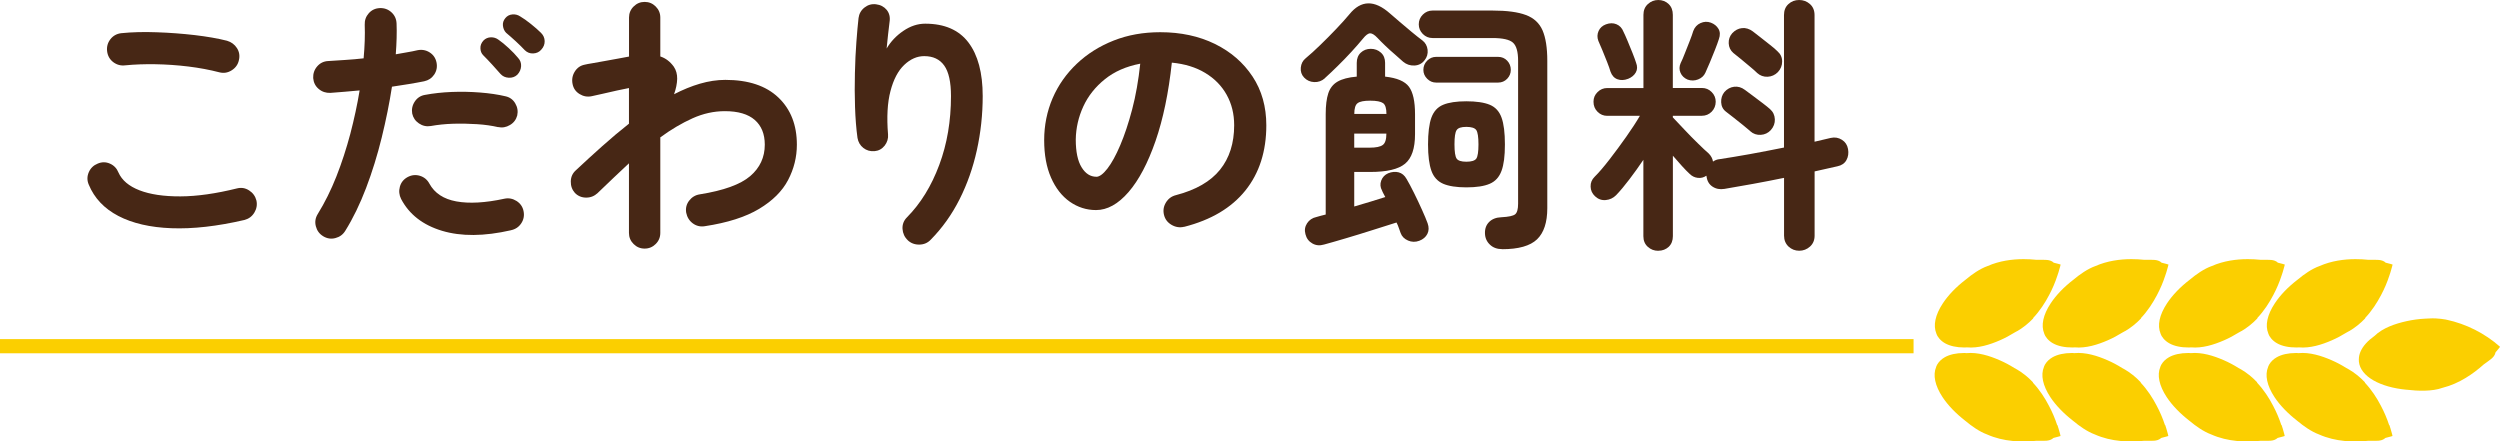
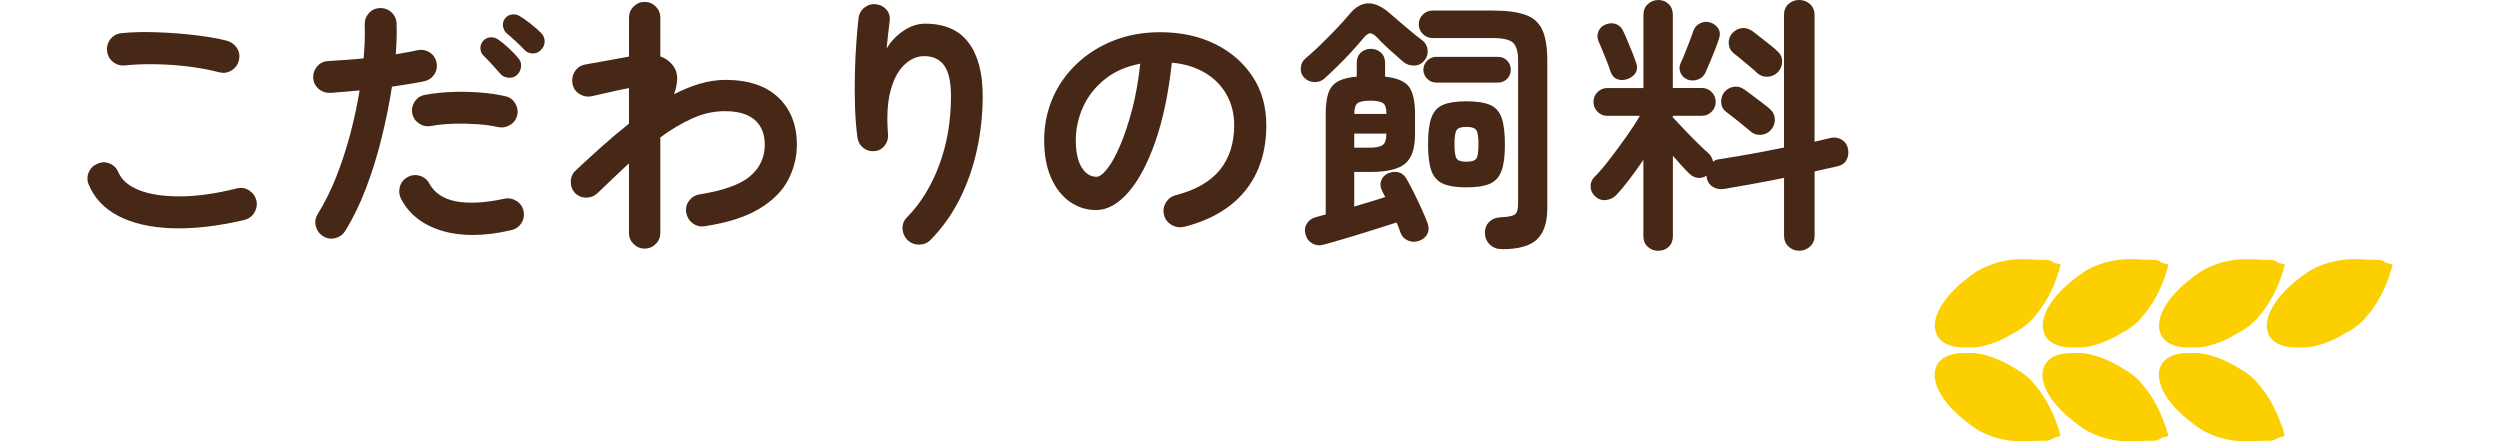
<svg xmlns="http://www.w3.org/2000/svg" id="_レイヤー_2" data-name="レイヤー 2" viewBox="0 0 407.5 71.95">
  <defs>
    <style>
      .cls-1 {
        fill: #472715;
      }

      .cls-2 {
        fill: #fbcf00;
      }

      .cls-3 {
        fill: none;
        stroke: #fbcf00;
        stroke-miterlimit: 10;
        stroke-width: 2.31px;
      }
    </style>
  </defs>
  <g id="_レイヤー_1-2" data-name="レイヤー 1">
    <g>
      <g>
        <path class="cls-1" d="M39.82,35.86c-4.43,1.03-8.38,1.47-11.86,1.34-3.48-.13-6.37-.8-8.67-2-2.3-1.2-3.91-2.9-4.82-5.1-.29-.67-.29-1.35,0-2.02s.78-1.14,1.45-1.41c.67-.29,1.34-.29,2,0,.66.29,1.12.78,1.39,1.45.56,1.26,1.7,2.23,3.43,2.9s3.95,1,6.67.99c2.71-.01,5.79-.45,9.22-1.3.7-.18,1.36-.07,1.98.33.62.4,1.01.95,1.19,1.65.15.7.03,1.36-.35,1.98-.38.62-.92,1.01-1.63,1.19ZM35.77,11.79c-1.58-.41-3.28-.73-5.08-.95-1.8-.22-3.59-.34-5.35-.37-1.76-.03-3.4.03-4.93.18-.73.09-1.38-.09-1.96-.53-.57-.44-.9-1.03-.99-1.76s.09-1.39.53-1.96c.44-.57,1.03-.9,1.76-.99,1.76-.18,3.7-.23,5.81-.15,2.11.07,4.17.23,6.18.46,2.01.24,3.76.54,5.26.92.7.21,1.25.61,1.63,1.21.38.6.48,1.25.31,1.96-.15.7-.54,1.25-1.17,1.65-.63.4-1.3.51-2,.33Z" />
        <path class="cls-1" d="M52.67,38.5c-.62-.38-1.01-.92-1.19-1.63s-.07-1.36.31-1.98c1.14-1.85,2.16-3.89,3.04-6.12.88-2.23,1.63-4.55,2.27-6.95.63-2.41,1.14-4.77,1.52-7.08-.85.09-1.68.16-2.49.22-.81.06-1.56.12-2.27.18-.73.03-1.37-.18-1.91-.64-.54-.45-.84-1.05-.9-1.78-.03-.73.19-1.37.66-1.91.47-.54,1.07-.83,1.8-.86.88-.06,1.81-.12,2.79-.18.98-.06,1.97-.15,2.97-.26.09-1,.15-1.95.18-2.86.03-.91.03-1.77,0-2.6-.03-.73.19-1.36.66-1.89.47-.53,1.07-.81,1.8-.84.73-.03,1.36.2,1.89.68.53.48.81,1.09.84,1.83.06,1.5.01,3.17-.13,5.02.65-.12,1.27-.23,1.87-.33.6-.1,1.15-.21,1.65-.33.73-.15,1.4-.03,2,.35.6.38.97.92,1.12,1.63.15.73.02,1.39-.37,1.98-.4.59-.95.95-1.65,1.1-.73.15-1.54.29-2.42.44-.88.15-1.82.29-2.82.44-.41,2.67-.97,5.43-1.67,8.29-.7,2.86-1.55,5.6-2.55,8.23-1,2.62-2.13,4.95-3.39,6.97-.38.62-.92,1.01-1.63,1.19-.7.18-1.36.07-1.98-.31ZM83.29,37.53c-4.37,1-8.12,1.03-11.24.09s-5.35-2.67-6.67-5.19c-.32-.64-.39-1.31-.2-2,.19-.69.61-1.21,1.25-1.56.65-.35,1.31-.42,2-.22.69.21,1.21.63,1.56,1.28.85,1.56,2.32,2.52,4.4,2.9,2.08.38,4.69.24,7.83-.44.7-.15,1.36-.02,1.98.37.62.4,1,.95,1.14,1.65.15.73.02,1.4-.38,2-.4.6-.96.97-1.69,1.12ZM81.18,20.72c-1-.23-2.14-.4-3.43-.48s-2.59-.11-3.89-.07-2.52.17-3.63.37c-.7.12-1.35-.02-1.94-.42-.59-.4-.95-.93-1.1-1.61-.12-.7.02-1.36.42-1.96s.95-.96,1.65-1.08c1.38-.26,2.84-.42,4.38-.48,1.54-.06,3.07-.03,4.6.09,1.53.12,2.92.32,4.18.62.67.15,1.2.53,1.56,1.14.37.62.48,1.28.33,1.98-.18.67-.57,1.2-1.19,1.56-.62.37-1.26.48-1.94.33ZM84.31,12.19c-.38.35-.84.51-1.39.48-.54-.03-.99-.23-1.34-.62-.35-.41-.8-.91-1.34-1.5-.54-.59-1.03-1.1-1.47-1.54-.29-.29-.45-.67-.46-1.14-.02-.47.15-.89.51-1.28.32-.32.72-.49,1.19-.51.47-.01.89.12,1.28.42.47.32,1.01.77,1.63,1.34.62.57,1.13,1.11,1.54,1.61.35.38.51.83.48,1.34-.03.51-.23.98-.62,1.39ZM85.54,8.18c-.38-.41-.87-.89-1.45-1.43-.59-.54-1.11-1-1.58-1.39-.29-.29-.47-.67-.53-1.14-.06-.47.07-.89.4-1.28.29-.35.67-.55,1.14-.59.47-.04.89.07,1.28.33.5.29,1.08.7,1.74,1.23.66.53,1.21,1.01,1.65,1.45.38.38.58.83.59,1.34.01.51-.17.98-.55,1.39-.32.38-.76.59-1.3.62-.54.03-1-.15-1.39-.53Z" />
        <path class="cls-1" d="M105.07,40.52c-.7,0-1.3-.25-1.8-.75-.5-.5-.75-1.1-.75-1.8v-11.35c-.82.76-1.67,1.55-2.53,2.38s-1.72,1.64-2.57,2.46c-.53.5-1.15.75-1.87.75s-1.33-.25-1.83-.75c-.47-.53-.7-1.16-.68-1.89.01-.73.29-1.33.81-1.8,1.38-1.29,2.79-2.59,4.25-3.89,1.45-1.3,2.93-2.54,4.42-3.72v-5.81c-.5.09-1.14.22-1.94.4s-1.57.35-2.33.53c-.76.18-1.36.31-1.8.4-.71.15-1.36.03-1.98-.35s-1-.92-1.14-1.63c-.15-.73-.03-1.41.35-2.02.38-.62.92-1,1.63-1.14.23-.06.66-.14,1.28-.24.62-.1,1.31-.23,2.07-.37s1.5-.28,2.2-.4c.7-.12,1.26-.22,1.67-.31V2.86c0-.7.25-1.31.75-1.8.5-.5,1.1-.75,1.8-.75s1.3.25,1.8.75c.5.5.75,1.1.75,1.8v6.34c.88.29,1.61.85,2.2,1.67.38.56.56,1.22.55,1.98-.02.76-.18,1.6-.51,2.51,1.41-.73,2.82-1.31,4.22-1.72,1.41-.41,2.79-.62,4.14-.62,3.75,0,6.64.96,8.65,2.88,2.01,1.92,3.01,4.48,3.01,7.68,0,2.02-.48,3.95-1.43,5.76-.95,1.82-2.53,3.39-4.73,4.71-2.2,1.32-5.15,2.26-8.84,2.82-.73.12-1.39-.04-1.96-.46-.57-.42-.93-1-1.08-1.74-.12-.73.04-1.39.48-1.96.44-.57,1.01-.92,1.72-1.03,3.9-.62,6.64-1.61,8.23-2.97s2.38-3.07,2.38-5.13c0-1.73-.54-3.07-1.63-4.03-1.09-.95-2.71-1.43-4.88-1.43-1.79,0-3.55.39-5.28,1.17-1.73.78-3.48,1.81-5.24,3.1v15.58c0,.7-.25,1.31-.75,1.8-.5.5-1.1.75-1.8.75Z" />
        <path class="cls-1" d="M147.97,39.16c-.53-.5-.81-1.12-.86-1.85-.04-.73.2-1.36.73-1.89,2.23-2.26,3.98-5.1,5.26-8.54,1.28-3.43,1.91-7.17,1.91-11.22,0-2.29-.37-3.95-1.1-4.97-.73-1.03-1.82-1.54-3.26-1.54-1.17,0-2.26.48-3.26,1.43-1,.95-1.75,2.37-2.24,4.25-.5,1.88-.63,4.24-.4,7.08.06.67-.13,1.28-.55,1.83-.43.54-.98.84-1.65.9-.7.06-1.31-.12-1.83-.53s-.83-.95-.95-1.63c-.21-1.53-.34-3.21-.4-5.04s-.07-3.67-.02-5.5c.04-1.83.12-3.54.24-5.1.12-1.57.23-2.87.35-3.89.09-.7.41-1.28.97-1.72.56-.44,1.19-.62,1.89-.53.73.09,1.31.4,1.74.92.42.53.58,1.17.46,1.94-.06.53-.14,1.2-.24,2.02-.1.82-.18,1.6-.24,2.33.67-1.14,1.58-2.1,2.73-2.88s2.33-1.17,3.56-1.17c3.14,0,5.49,1.02,7.04,3.06,1.55,2.04,2.33,4.95,2.33,8.73,0,3.02-.32,5.96-.95,8.82-.63,2.86-1.57,5.53-2.82,8.01-1.25,2.48-2.81,4.67-4.69,6.58-.5.53-1.12.8-1.87.81s-1.39-.23-1.91-.73Z" />
        <path class="cls-1" d="M193.03,36.96c-.73.18-1.42.07-2.07-.31-.65-.38-1.06-.92-1.23-1.63s-.07-1.37.31-2c.38-.63.92-1.03,1.63-1.21,3.26-.85,5.65-2.23,7.19-4.14,1.54-1.91,2.31-4.33,2.31-7.26,0-1.85-.41-3.5-1.23-4.97-.82-1.47-1.99-2.65-3.5-3.56-1.51-.91-3.32-1.47-5.43-1.67-.53,4.93-1.42,9.19-2.66,12.78-1.25,3.59-2.71,6.37-4.4,8.32-1.69,1.95-3.46,2.93-5.3,2.93-1.55,0-2.98-.46-4.27-1.36-1.29-.91-2.31-2.21-3.06-3.92s-1.12-3.74-1.12-6.12.46-4.71,1.38-6.84c.92-2.13,2.24-4,3.94-5.61,1.7-1.61,3.7-2.87,6.01-3.78,2.3-.91,4.83-1.36,7.59-1.36,3.34,0,6.31.64,8.91,1.91,2.6,1.28,4.64,3.05,6.14,5.32,1.5,2.27,2.24,4.92,2.24,7.94,0,4.25-1.14,7.8-3.41,10.63-2.27,2.83-5.59,4.8-9.96,5.92ZM178.68,28.82c.53,0,1.14-.45,1.83-1.34.69-.89,1.39-2.16,2.09-3.81.7-1.64,1.35-3.59,1.94-5.83.59-2.24,1.03-4.73,1.32-7.46-2.29.44-4.21,1.28-5.76,2.53-1.56,1.25-2.73,2.73-3.52,4.44-.79,1.72-1.2,3.51-1.23,5.39,0,2,.32,3.51.95,4.53.63,1.03,1.43,1.54,2.4,1.54Z" />
        <path class="cls-1" d="M215.95,12.76c-.5.44-1.08.65-1.74.62s-1.21-.28-1.65-.75c-.41-.44-.59-.97-.53-1.61.06-.63.32-1.14.79-1.52.71-.59,1.5-1.3,2.38-2.16.88-.85,1.74-1.72,2.6-2.62.85-.89,1.57-1.69,2.16-2.4,1.88-2.32,4.08-2.36,6.6-.13.41.35.94.81,1.58,1.36.64.56,1.3,1.11,1.98,1.67.67.56,1.25,1.01,1.72,1.36.5.38.78.9.86,1.54.07.65-.1,1.22-.51,1.72-.41.53-.96.81-1.65.84-.69.03-1.3-.18-1.83-.62-.35-.32-.79-.71-1.32-1.17-.53-.45-1.05-.92-1.56-1.41s-.95-.92-1.3-1.3c-.47-.5-.87-.75-1.19-.75s-.72.29-1.19.88c-.53.65-1.16,1.36-1.89,2.16s-1.48,1.56-2.24,2.31-1.45,1.4-2.07,1.96ZM215.82,39.86c-.7.21-1.34.15-1.91-.18-.57-.32-.95-.82-1.12-1.5-.18-.65-.09-1.24.26-1.78s.87-.89,1.54-1.03c.5-.15,1-.28,1.5-.4v-16.37c0-1.41.14-2.54.42-3.39.28-.85.79-1.49,1.52-1.91.73-.42,1.77-.7,3.12-.81v-2.24c0-.7.22-1.26.66-1.67.44-.41.98-.62,1.63-.62s1.19.21,1.65.62c.46.41.68.97.68,1.67v2.24c1.94.21,3.23.76,3.89,1.65s.99,2.38.99,4.47v3.26c0,2.32-.54,3.92-1.63,4.82s-2.98,1.34-5.68,1.34h-2.6v5.63c.91-.26,1.8-.53,2.66-.79s1.67-.51,2.4-.75c-.09-.18-.18-.36-.29-.55s-.18-.36-.24-.51c-.29-.53-.34-1.07-.13-1.63.21-.56.59-.95,1.14-1.19.59-.23,1.15-.29,1.69-.15s.97.49,1.3,1.08c.35.59.75,1.34,1.21,2.27.46.92.89,1.84,1.3,2.75.41.91.72,1.64.92,2.2.23.65.22,1.22-.04,1.74-.26.51-.7.89-1.32,1.12-.62.23-1.23.22-1.83-.04-.6-.26-1.01-.67-1.21-1.23-.09-.23-.18-.51-.29-.81-.1-.31-.23-.61-.38-.9-1.12.35-2.41.76-3.89,1.23s-2.93.92-4.36,1.34c-1.42.42-2.62.77-3.59,1.03ZM220.75,18.57h5.24c0-.91-.18-1.5-.55-1.76-.37-.26-1.06-.4-2.09-.4s-1.68.13-2.05.4c-.37.26-.55.85-.55,1.76ZM220.75,24.07h2.51c1.03,0,1.74-.15,2.13-.44.4-.29.59-.91.59-1.85h-5.24v2.29ZM244.86,40.61c-.82,0-1.49-.24-2-.73-.51-.48-.79-1.09-.81-1.83-.03-.76.2-1.39.68-1.87.48-.48,1.15-.74,2-.77,1.17-.06,1.92-.22,2.24-.48.32-.26.48-.84.48-1.72V9.9c0-1.47-.28-2.45-.84-2.95-.56-.5-1.67-.75-3.34-.75h-9.77c-.62,0-1.14-.22-1.58-.66-.44-.44-.66-.97-.66-1.58s.22-1.14.66-1.58c.44-.44.97-.66,1.58-.66h9.77c2.35,0,4.16.24,5.46.73,1.29.48,2.19,1.32,2.71,2.51.51,1.19.77,2.84.77,4.95v24.02c0,2.32-.56,4.01-1.67,5.08-1.12,1.07-3.01,1.61-5.68,1.61ZM234.08,13.46c-.56,0-1.04-.21-1.45-.62-.41-.41-.62-.89-.62-1.45,0-.59.21-1.08.62-1.5.41-.41.89-.62,1.45-.62h10.12c.59,0,1.08.21,1.47.62s.59.91.59,1.5c0,.56-.2,1.04-.59,1.45-.4.41-.89.62-1.47.62h-10.12ZM239.01,30.54c-1.61,0-2.88-.2-3.78-.59-.91-.4-1.55-1.1-1.91-2.11s-.55-2.44-.55-4.29.18-3.37.55-4.38,1-1.71,1.91-2.09c.91-.38,2.17-.57,3.78-.57s2.92.19,3.83.57,1.55,1.08,1.91,2.09c.37,1.01.55,2.47.55,4.38s-.18,3.28-.55,4.29c-.37,1.01-1,1.72-1.91,2.11-.91.4-2.19.59-3.83.59ZM239.01,26.36c.85,0,1.39-.17,1.63-.51.23-.34.35-1.11.35-2.31s-.12-1.98-.35-2.33c-.24-.35-.78-.53-1.63-.53s-1.35.18-1.58.53c-.24.35-.35,1.13-.35,2.33s.12,1.97.35,2.31c.23.34.76.51,1.58.51Z" />
        <path class="cls-1" d="M270.29,40.88c-.65,0-1.21-.21-1.69-.64-.48-.43-.73-1-.73-1.74v-12.45c-.73,1.09-1.49,2.14-2.27,3.17-.78,1.03-1.5,1.89-2.18,2.6-.47.47-1.03.73-1.69.79s-1.24-.15-1.74-.62c-.47-.44-.71-.97-.72-1.58-.02-.62.2-1.14.64-1.58.71-.7,1.52-1.65,2.44-2.84.92-1.19,1.83-2.42,2.73-3.7s1.64-2.41,2.22-3.41h-5.32c-.62,0-1.14-.22-1.58-.66s-.66-.98-.66-1.63.22-1.14.66-1.58c.44-.44.97-.66,1.58-.66h5.9V2.42c0-.73.24-1.32.73-1.76.48-.44,1.05-.66,1.69-.66s1.24.22,1.69.66c.46.44.68,1.03.68,1.76v11.92h4.75c.62,0,1.14.22,1.58.66.44.44.66.97.66,1.58s-.22,1.19-.66,1.63c-.44.44-.97.66-1.58.66h-4.75v.26c.53.56,1.16,1.23,1.89,2,.73.78,1.47,1.53,2.2,2.24.73.72,1.32,1.27,1.76,1.65.38.38.62.82.7,1.32.32-.23.69-.37,1.1-.4,1.38-.21,3-.48,4.86-.81,1.86-.34,3.73-.7,5.61-1.08V2.46c0-.76.24-1.36.73-1.8.48-.44,1.06-.66,1.74-.66s1.26.22,1.76.66c.5.44.75,1.04.75,1.8v20.64c.5-.12.97-.23,1.41-.33s.85-.2,1.23-.29c.68-.15,1.28-.04,1.83.31s.87.85.99,1.5c.12.67.03,1.28-.26,1.8-.29.53-.78.87-1.45,1.01-.56.12-1.15.25-1.78.4-.63.15-1.28.29-1.96.44v10.47c0,.73-.25,1.33-.75,1.78-.5.45-1.09.68-1.76.68s-1.25-.23-1.74-.68c-.48-.46-.73-1.05-.73-1.78v-9.42c-1.7.35-3.4.68-5.1.99-1.7.31-3.24.58-4.62.81-.73.12-1.38,0-1.94-.37-.56-.37-.88-.92-.97-1.65l-.04-.13c-.41.29-.87.41-1.39.35s-.96-.28-1.34-.66c-.35-.32-.77-.75-1.25-1.28-.48-.53-.97-1.08-1.47-1.67v13.11c0,.73-.23,1.31-.68,1.74-.46.42-1.02.64-1.69.64ZM265.37,12.85c-.62.24-1.19.26-1.72.07-.53-.19-.91-.61-1.14-1.25-.12-.41-.3-.93-.55-1.56-.25-.63-.51-1.27-.77-1.91-.26-.64-.48-1.16-.66-1.54-.21-.56-.19-1.09.04-1.61.23-.51.63-.87,1.19-1.08.62-.23,1.19-.24,1.72-.02.53.22.91.62,1.14,1.21.18.35.4.86.68,1.52.28.66.55,1.32.81,1.98.26.66.45,1.18.57,1.56.23.59.22,1.12-.04,1.58-.26.47-.69.82-1.28,1.06ZM275.09,12.98c-.56-.24-.95-.61-1.17-1.12s-.21-1.03.02-1.56c.21-.41.44-.95.7-1.63s.53-1.34.79-2c.26-.66.45-1.2.57-1.61.23-.62.63-1.05,1.19-1.3.56-.25,1.11-.27,1.67-.07.56.21.97.54,1.25,1.01.28.47.3,1.03.07,1.67-.15.47-.36,1.06-.64,1.76-.28.7-.56,1.39-.84,2.07-.28.67-.52,1.23-.73,1.67-.23.5-.63.86-1.19,1.08-.56.22-1.13.23-1.72.02ZM285.3,21.38c-.29-.26-.69-.59-1.19-.99-.5-.4-1.01-.8-1.52-1.21-.51-.41-.93-.73-1.25-.97-.5-.38-.76-.89-.79-1.54-.03-.64.15-1.2.53-1.67.44-.5.97-.78,1.58-.86.62-.07,1.2.09,1.76.51.32.23.75.55,1.28.95.53.4,1.06.79,1.58,1.19.53.4.94.73,1.23.99.5.44.76.99.79,1.65s-.19,1.25-.66,1.78c-.44.47-.98.73-1.63.77-.65.04-1.22-.15-1.72-.59ZM286.4,11.88c-.26-.26-.64-.6-1.14-1.01-.5-.41-1-.83-1.5-1.25-.5-.42-.91-.75-1.23-.99-.47-.41-.72-.93-.75-1.56-.03-.63.16-1.18.57-1.65.47-.5,1-.78,1.61-.84.6-.06,1.18.12,1.74.53.32.23.74.56,1.25.97.51.41,1.03.82,1.56,1.23.53.41.94.76,1.23,1.06.5.44.75.99.75,1.65s-.23,1.24-.7,1.74c-.47.47-1.03.72-1.67.75-.65.03-1.22-.18-1.72-.62Z" />
      </g>
      <g>
        <g>
-           <path class="cls-2" d="M407.5,56.54s-.26.36-.73.9c-.04.21-.13.42-.26.6-.25.34-.6.6-.94.84-.24.17-.48.34-.72.52-1.65,1.48-3.97,3.13-6.71,3.81-1.72.63-4.09.52-5.79.32-.02,0-.04,0-.06,0-4.33-.4-7.54-2.16-7.79-4.58-.01-.12-.02-.25-.01-.37,0-.46.11-.91.31-1.35.4-.87,1.16-1.7,2.2-2.44,0,0,0,0,0,0,1.39-1.35,3.41-2.03,5.27-2.44.99-.22,2.01-.36,3.02-.41.16,0,.4-.02.64-.03.37-.02.73-.03,1.09-.01.59.03,1.17.1,1.74.2,0,.02,0,.03-.01.05,0,0,.01,0,.02,0,0-.01.01-.02.01-.04,3.21.69,6.24,2.22,8.7,4.39,0,0-.01.01-.02.02.01.01.02.02.02.02Z" />
          <path class="cls-2" d="M371.9,69.28c.05.14.09.28.13.41.02.05.03.1.05.15.22.72.32,1.17.32,1.19v.04s-.03.01-.03.01c-.02,0-.43.14-1.11.3-.15.14-.35.26-.57.34-.41.14-.85.14-1.27.13-.32,0-.64,0-.97,0-2.32.24-5.33.17-8.03-1.04-1.24-.46-2.5-1.35-3.54-2.22-1.53-1.19-2.8-2.5-3.7-3.85-1.24-1.88-1.6-3.61-1.05-4.92,0,0,0-.02.01-.03h0s0-.02,0-.02l.04-.09h0s.01-.02.02-.04c.03-.06.05-.12.08-.18,0-.01.02-.02.02-.03,0,0,0,0,0,0,.28-.49.7-.89,1.24-1.2h0c.8-.45,1.88-.69,3.13-.69.04,0,.07,0,.11,0,.1,0,.21.01.31.02,1.83-.17,3.73.43,5.38,1.15.83.36,1.64.79,2.4,1.27.13.07.26.13.38.21l.09.05h0c.42.25.83.53,1.22.84h0s.04.03.04.03l.03.02h0c.44.35.86.74,1.27,1.17l.03.03-.04.03s0,0,0,0c1.11,1.18,1.97,2.51,2.62,3.77.54,1.01.99,2.07,1.35,3.16Z" />
-           <path class="cls-2" d="M372.41,43.14v.04s-.11.47-.33,1.19c-.01.04-.03.08-.04.12-.04.14-.09.29-.15.45-.35,1.08-.8,2.13-1.33,3.13-.66,1.27-1.52,2.6-2.63,3.78,0,0,0,0,0,0l.04.03-.03.03c-.4.42-.83.81-1.27,1.16h0s-.03.02-.03.02l-.04.03h0c-.39.31-.8.59-1.21.83h0s-.02,0-.02,0c0,0,0,0,0,0l-.03.02s-.03.02-.04.02c-.13.07-.25.14-.38.21-.77.48-1.57.91-2.4,1.27-1.65.72-3.56,1.32-5.39,1.15-.1,0-.21.02-.31.02h0c-1.3.01-2.42-.22-3.24-.69-.37-.21-.68-.47-.93-.76,0,0,0,0,0,0-.11-.14-.22-.28-.31-.43,0,0,0,0,0-.01,0-.01-.02-.02-.02-.03-.03-.06-.05-.12-.08-.18,0-.02-.01-.03-.02-.04h0s-.04-.08-.04-.08v-.02s0,0,0,0c0,0,0-.02-.01-.03-.55-1.32-.19-3.04,1.05-4.92.89-1.35,2.16-2.67,3.7-3.85,1.06-.89,2.34-1.79,3.61-2.24,1.92-.84,3.99-1.12,5.85-1.12.74,0,1.44.04,2.1.11.33,0,.65,0,.98,0,.05,0,.11,0,.16,0,.37,0,.75.01,1.11.13.22.07.42.19.57.34.69.16,1.1.29,1.11.3h.04Z" />
-           <path class="cls-2" d="M389.47,69.28c.05.14.09.28.13.41.02.05.03.1.05.15.22.72.32,1.17.32,1.19v.04s-.03.01-.03.01c-.02,0-.43.14-1.11.3-.15.14-.35.26-.57.34-.41.14-.85.14-1.27.13-.32,0-.64,0-.97,0-2.32.24-5.33.17-8.03-1.04-1.24-.46-2.5-1.35-3.54-2.22-1.53-1.19-2.8-2.5-3.7-3.85-1.24-1.88-1.6-3.61-1.05-4.92,0,0,0-.02.01-.03h0s0-.02,0-.02l.04-.09h0s.01-.02.02-.04c.03-.06.05-.12.08-.18,0-.01.02-.02.02-.03,0,0,0,0,0,0,.28-.49.7-.89,1.24-1.2h0c.8-.45,1.88-.69,3.13-.69.04,0,.07,0,.11,0,.1,0,.21.01.31.02,1.83-.17,3.73.43,5.38,1.15.83.36,1.64.79,2.4,1.27.13.07.26.13.38.21l.09.05h0c.42.25.83.53,1.22.84h0s.04.03.04.03l.03.02h0c.44.35.86.74,1.27,1.17l.03.03-.04.03s0,0,0,0c1.11,1.18,1.97,2.51,2.62,3.77.54,1.01.99,2.07,1.35,3.16Z" />
+           <path class="cls-2" d="M372.41,43.14v.04s-.11.47-.33,1.19c-.01.04-.03.08-.04.12-.04.14-.09.29-.15.45-.35,1.08-.8,2.13-1.33,3.13-.66,1.27-1.52,2.6-2.63,3.78,0,0,0,0,0,0l.04.03-.03.03c-.4.42-.83.81-1.27,1.16h0s-.03.02-.03.02l-.04.03h0c-.39.31-.8.59-1.21.83h0s-.02,0-.02,0c0,0,0,0,0,0l-.03.02s-.03.02-.04.02c-.13.07-.25.14-.38.21-.77.48-1.57.91-2.4,1.27-1.65.72-3.56,1.32-5.39,1.15-.1,0-.21.02-.31.02h0c-1.3.01-2.42-.22-3.24-.69-.37-.21-.68-.47-.93-.76,0,0,0,0,0,0-.11-.14-.22-.28-.31-.43,0,0,0,0,0-.01,0-.01-.02-.02-.02-.03-.03-.06-.05-.12-.08-.18,0-.02-.01-.03-.02-.04h0s-.04-.08-.04-.08v-.02s0,0,0,0c0,0,0-.02-.01-.03-.55-1.32-.19-3.04,1.05-4.92.89-1.35,2.16-2.67,3.7-3.85,1.06-.89,2.34-1.79,3.61-2.24,1.92-.84,3.99-1.12,5.85-1.12.74,0,1.44.04,2.1.11.33,0,.65,0,.98,0,.05,0,.11,0,.16,0,.37,0,.75.01,1.11.13.22.07.42.19.57.34.69.16,1.1.29,1.11.3h.04" />
          <path class="cls-2" d="M389.98,43.14v.04s-.11.47-.33,1.19c-.01.04-.03.08-.04.12-.04.14-.09.29-.15.45-.35,1.08-.8,2.13-1.33,3.13-.66,1.27-1.52,2.6-2.63,3.78,0,0,0,0,0,0l.04.03-.03.03c-.4.42-.83.81-1.27,1.16h0s-.03.02-.03.02l-.04.03h0c-.39.31-.8.59-1.21.83h0s-.02,0-.02,0c0,0,0,0,0,0l-.03.02s-.03.02-.04.02c-.13.07-.25.14-.38.21-.77.48-1.57.91-2.4,1.27-1.65.72-3.56,1.32-5.39,1.15-.1,0-.21.02-.31.02h0c-1.3.01-2.42-.22-3.24-.69-.37-.21-.68-.47-.93-.76,0,0,0,0,0,0-.11-.14-.22-.28-.31-.43,0,0,0,0,0-.01,0-.01-.02-.02-.02-.03-.03-.06-.05-.12-.08-.18,0-.02-.01-.03-.02-.04h0s-.04-.08-.04-.08v-.02s0,0,0,0c0,0,0-.02-.01-.03-.55-1.32-.19-3.04,1.05-4.92.89-1.35,2.16-2.67,3.7-3.85,1.06-.89,2.34-1.79,3.61-2.24,1.92-.84,3.99-1.12,5.85-1.12.74,0,1.44.04,2.1.11.33,0,.65,0,.98,0,.05,0,.11,0,.16,0,.37,0,.75.01,1.11.13.22.07.42.19.57.34.69.16,1.1.29,1.11.3h.04Z" />
          <path class="cls-2" d="M335.36,69.28c.05.14.09.28.13.41.02.05.03.1.05.15.22.72.32,1.17.32,1.19v.04s-.03.01-.03.01c-.02,0-.43.14-1.11.3-.15.14-.35.26-.57.34-.41.14-.85.14-1.27.13-.32,0-.64,0-.97,0-2.32.24-5.33.17-8.03-1.04-1.24-.46-2.5-1.35-3.54-2.22-1.53-1.19-2.8-2.5-3.7-3.85-1.24-1.88-1.6-3.61-1.05-4.92,0,0,0-.02.01-.03h0s0-.02,0-.02l.04-.09h0s.01-.02.02-.04c.03-.06.05-.12.08-.18,0-.01.02-.02.02-.03,0,0,0,0,0,0,.28-.49.7-.89,1.24-1.2h0c.8-.45,1.88-.69,3.13-.69.04,0,.07,0,.11,0,.1,0,.21.01.31.02,1.83-.17,3.73.43,5.38,1.15.83.36,1.64.79,2.4,1.27.13.07.26.13.38.21l.09.05h0c.42.25.83.53,1.22.84h0s.04.03.04.03l.03.02h0c.44.35.86.74,1.27,1.17l.03.03-.04.03s0,0,0,0c1.11,1.18,1.97,2.51,2.62,3.77.54,1.01.99,2.07,1.35,3.16Z" />
          <path class="cls-2" d="M335.87,43.14v.04s-.11.47-.33,1.19c-.01.04-.03.08-.04.12-.04.14-.09.29-.15.45-.35,1.08-.8,2.13-1.33,3.13-.66,1.27-1.52,2.6-2.63,3.78,0,0,0,0,0,0l.04.03-.03.03c-.4.42-.83.81-1.27,1.16h0s-.03.02-.03.02l-.04.03h0c-.39.31-.8.59-1.21.83h0s-.02,0-.02,0c0,0,0,0,0,0l-.03.02s-.03.02-.04.02c-.13.07-.25.14-.38.21-.77.48-1.57.91-2.4,1.27-1.65.72-3.56,1.32-5.39,1.15-.1,0-.21.02-.31.02h0s-.07,0-.11,0c-1.25,0-2.33-.24-3.13-.69-.37-.21-.68-.47-.93-.76,0,0,0,0,0,0-.11-.14-.22-.28-.31-.43,0,0,0,0,0-.01,0-.01-.02-.02-.02-.03-.03-.06-.05-.12-.08-.18,0-.02-.01-.03-.02-.04h0s-.04-.08-.04-.08v-.02s0,0,0,0c0,0,0-.02-.01-.03-.55-1.32-.19-3.04,1.05-4.92.89-1.35,2.16-2.67,3.7-3.85,1.06-.89,2.34-1.79,3.61-2.24,1.92-.84,3.99-1.12,5.85-1.12.74,0,1.44.04,2.1.11.33,0,.65,0,.98,0,.05,0,.11,0,.16,0,.37,0,.75.01,1.11.13.22.07.42.19.57.34.69.16,1.1.29,1.11.3h.04Z" />
          <path class="cls-2" d="M352.93,69.28c.05.14.09.28.13.41.02.05.03.1.05.15.22.72.32,1.17.32,1.19v.04s-.03.01-.03.01c-.02,0-.43.14-1.11.3-.15.14-.35.26-.57.34-.41.14-.85.14-1.27.13-.32,0-.64,0-.97,0-2.32.24-5.33.17-8.03-1.04-1.24-.46-2.5-1.35-3.54-2.22-1.53-1.19-2.8-2.5-3.7-3.85-1.24-1.88-1.6-3.61-1.05-4.92,0,0,0-.02.01-.03h0s0-.02,0-.02l.04-.09h0s.01-.02.02-.04c.03-.06.05-.12.08-.18,0-.01.02-.02.02-.03,0,0,0,0,0,0,.28-.49.7-.89,1.24-1.2h0c.8-.45,1.88-.69,3.13-.69.04,0,.07,0,.11,0,.1,0,.21.01.31.02,1.83-.17,3.73.43,5.38,1.15.83.36,1.64.79,2.4,1.27.13.07.26.13.38.21l.09.05h0c.42.25.83.53,1.22.84h0s.04.03.04.03l.03.02h0c.44.35.86.74,1.27,1.17l.03.03-.04.03s0,0,0,0c1.11,1.18,1.97,2.51,2.62,3.77.54,1.01.99,2.07,1.35,3.16Z" />
          <path class="cls-2" d="M353.45,43.14v.04s-.11.47-.33,1.19c-.01.04-.03.08-.04.12-.04.14-.09.29-.15.45-.35,1.08-.8,2.13-1.33,3.13-.66,1.27-1.52,2.6-2.63,3.78,0,0,0,0,0,0l.04.03-.03.03c-.4.42-.83.81-1.27,1.16h0s-.03.02-.03.02l-.04.03h0c-.39.31-.8.59-1.21.83h0s-.02,0-.02,0c0,0,0,0,0,0l-.03.02s-.03.02-.04.02c-.13.07-.25.14-.38.21-.77.48-1.57.91-2.4,1.27-1.65.72-3.56,1.32-5.39,1.15-.1,0-.21.02-.31.02h0c-1.29.01-2.42-.22-3.24-.69-.37-.21-.68-.47-.93-.76,0,0,0,0,0,0-.11-.14-.22-.28-.31-.43,0,0,0,0,0-.01,0-.01-.02-.02-.02-.03-.03-.06-.05-.12-.08-.18,0-.02-.01-.03-.02-.04h0s-.04-.08-.04-.08v-.02s0,0,0,0c0,0,0-.02-.01-.03-.55-1.32-.19-3.04,1.05-4.92.89-1.35,2.16-2.67,3.7-3.85,1.06-.89,2.34-1.79,3.61-2.24,1.92-.84,3.99-1.12,5.85-1.12.74,0,1.44.04,2.1.11.33,0,.65,0,.98,0,.05,0,.11,0,.16,0,.37,0,.75.01,1.11.13.22.07.42.19.57.34.69.16,1.1.29,1.11.3h.04Z" />
        </g>
-         <line class="cls-3" x1="0" y1="56.43" x2="311.91" y2="56.43" />
      </g>
    </g>
  </g>
</svg>